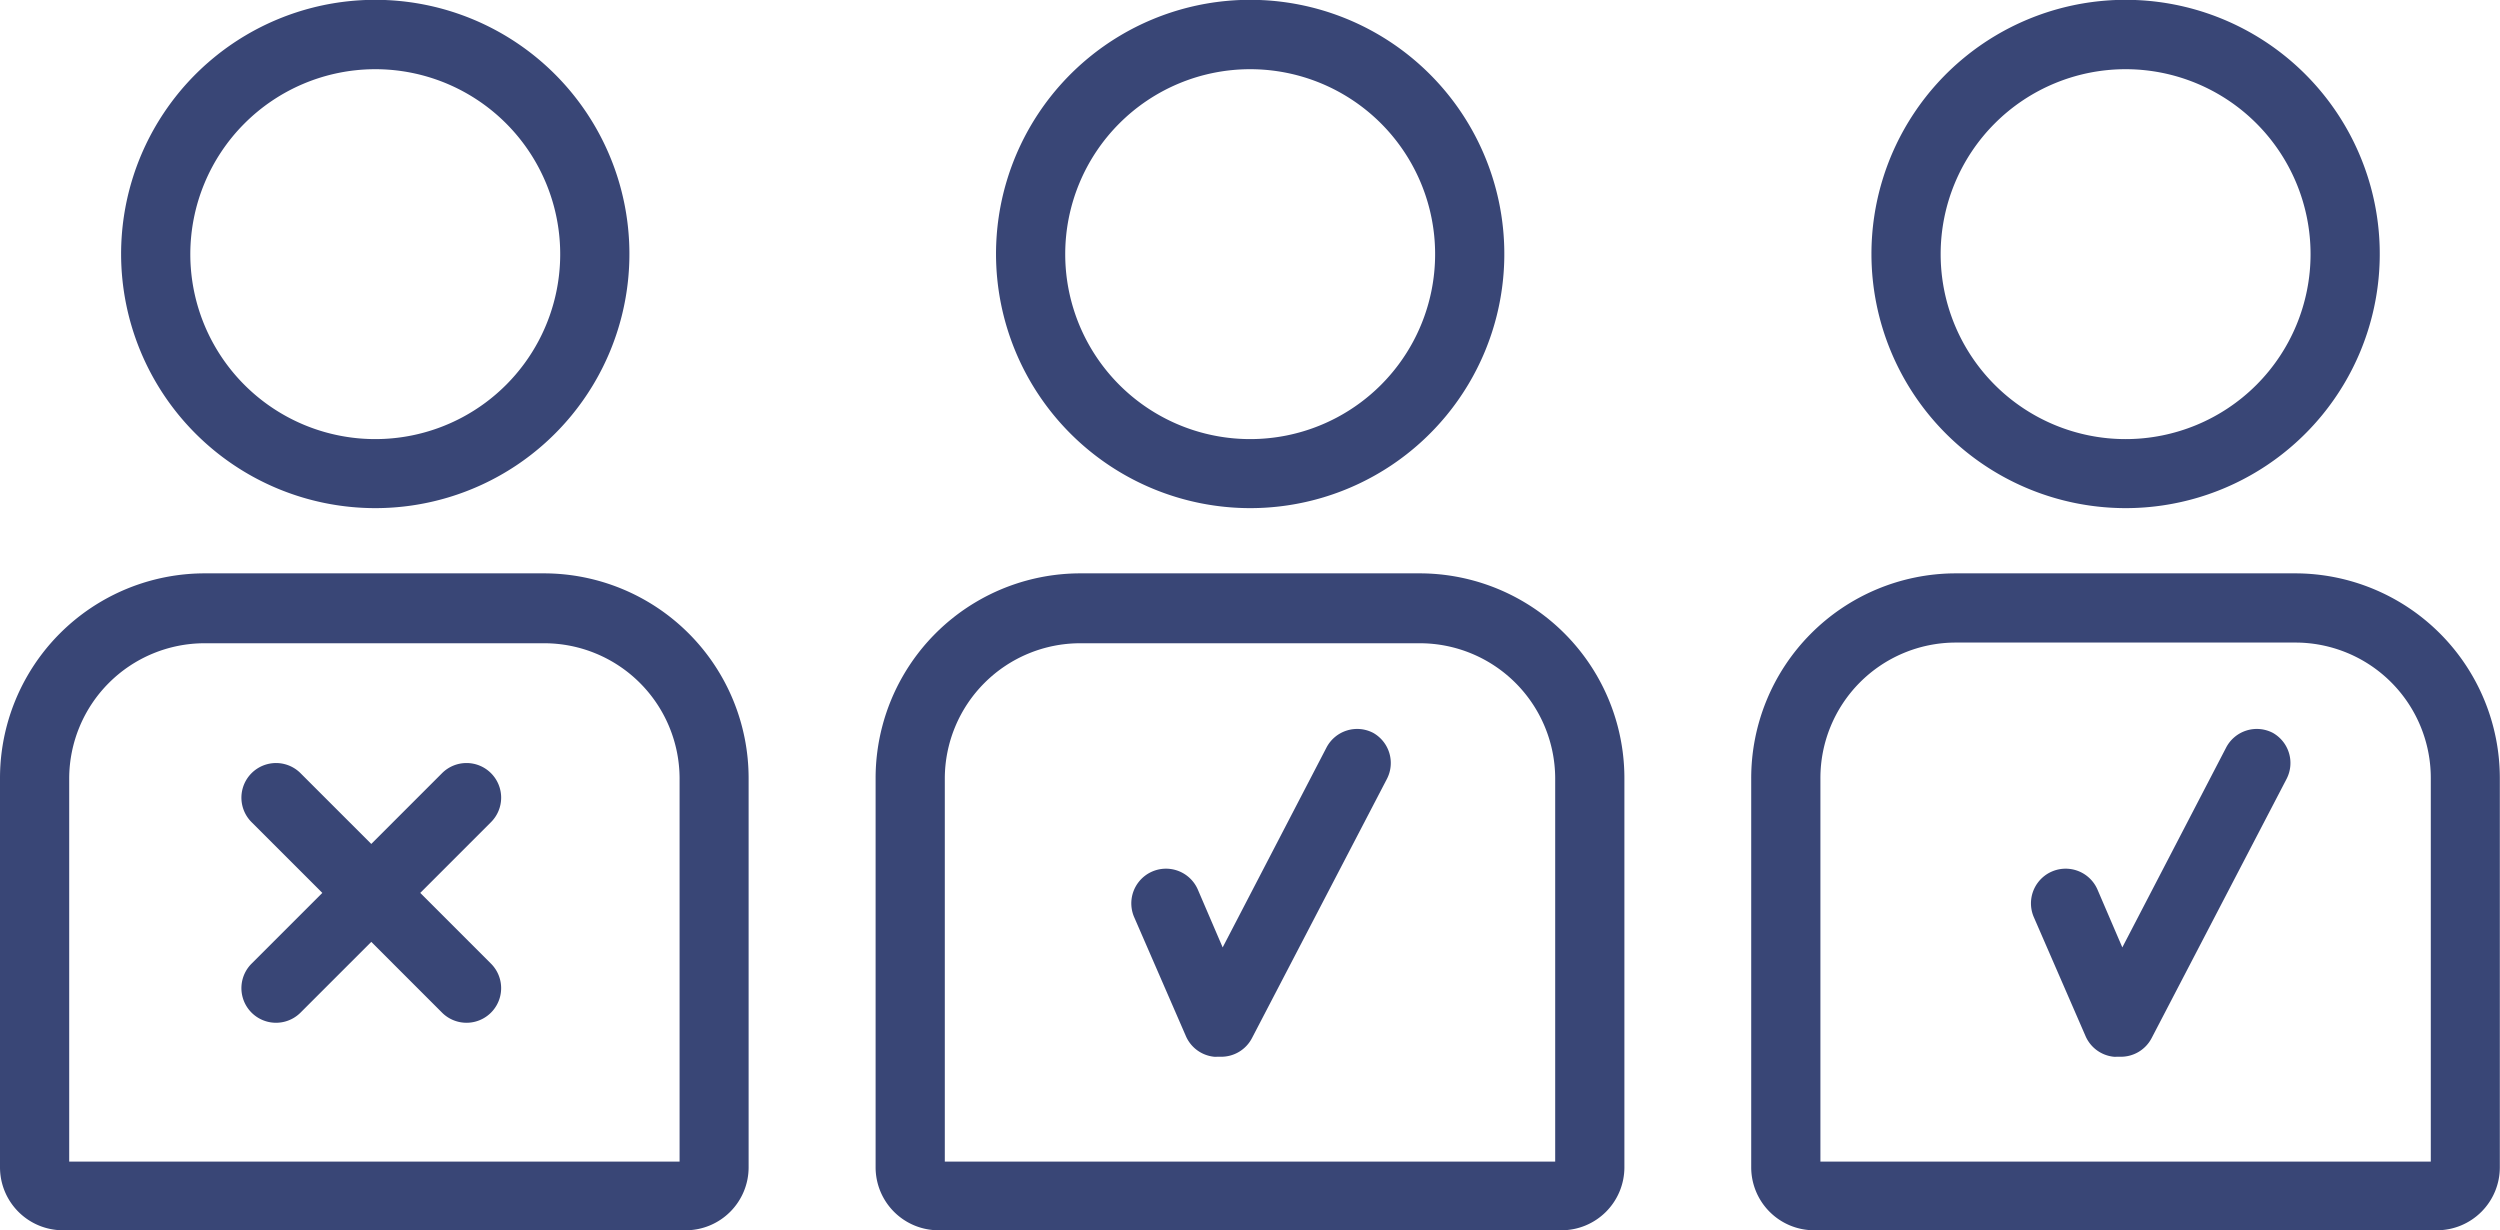
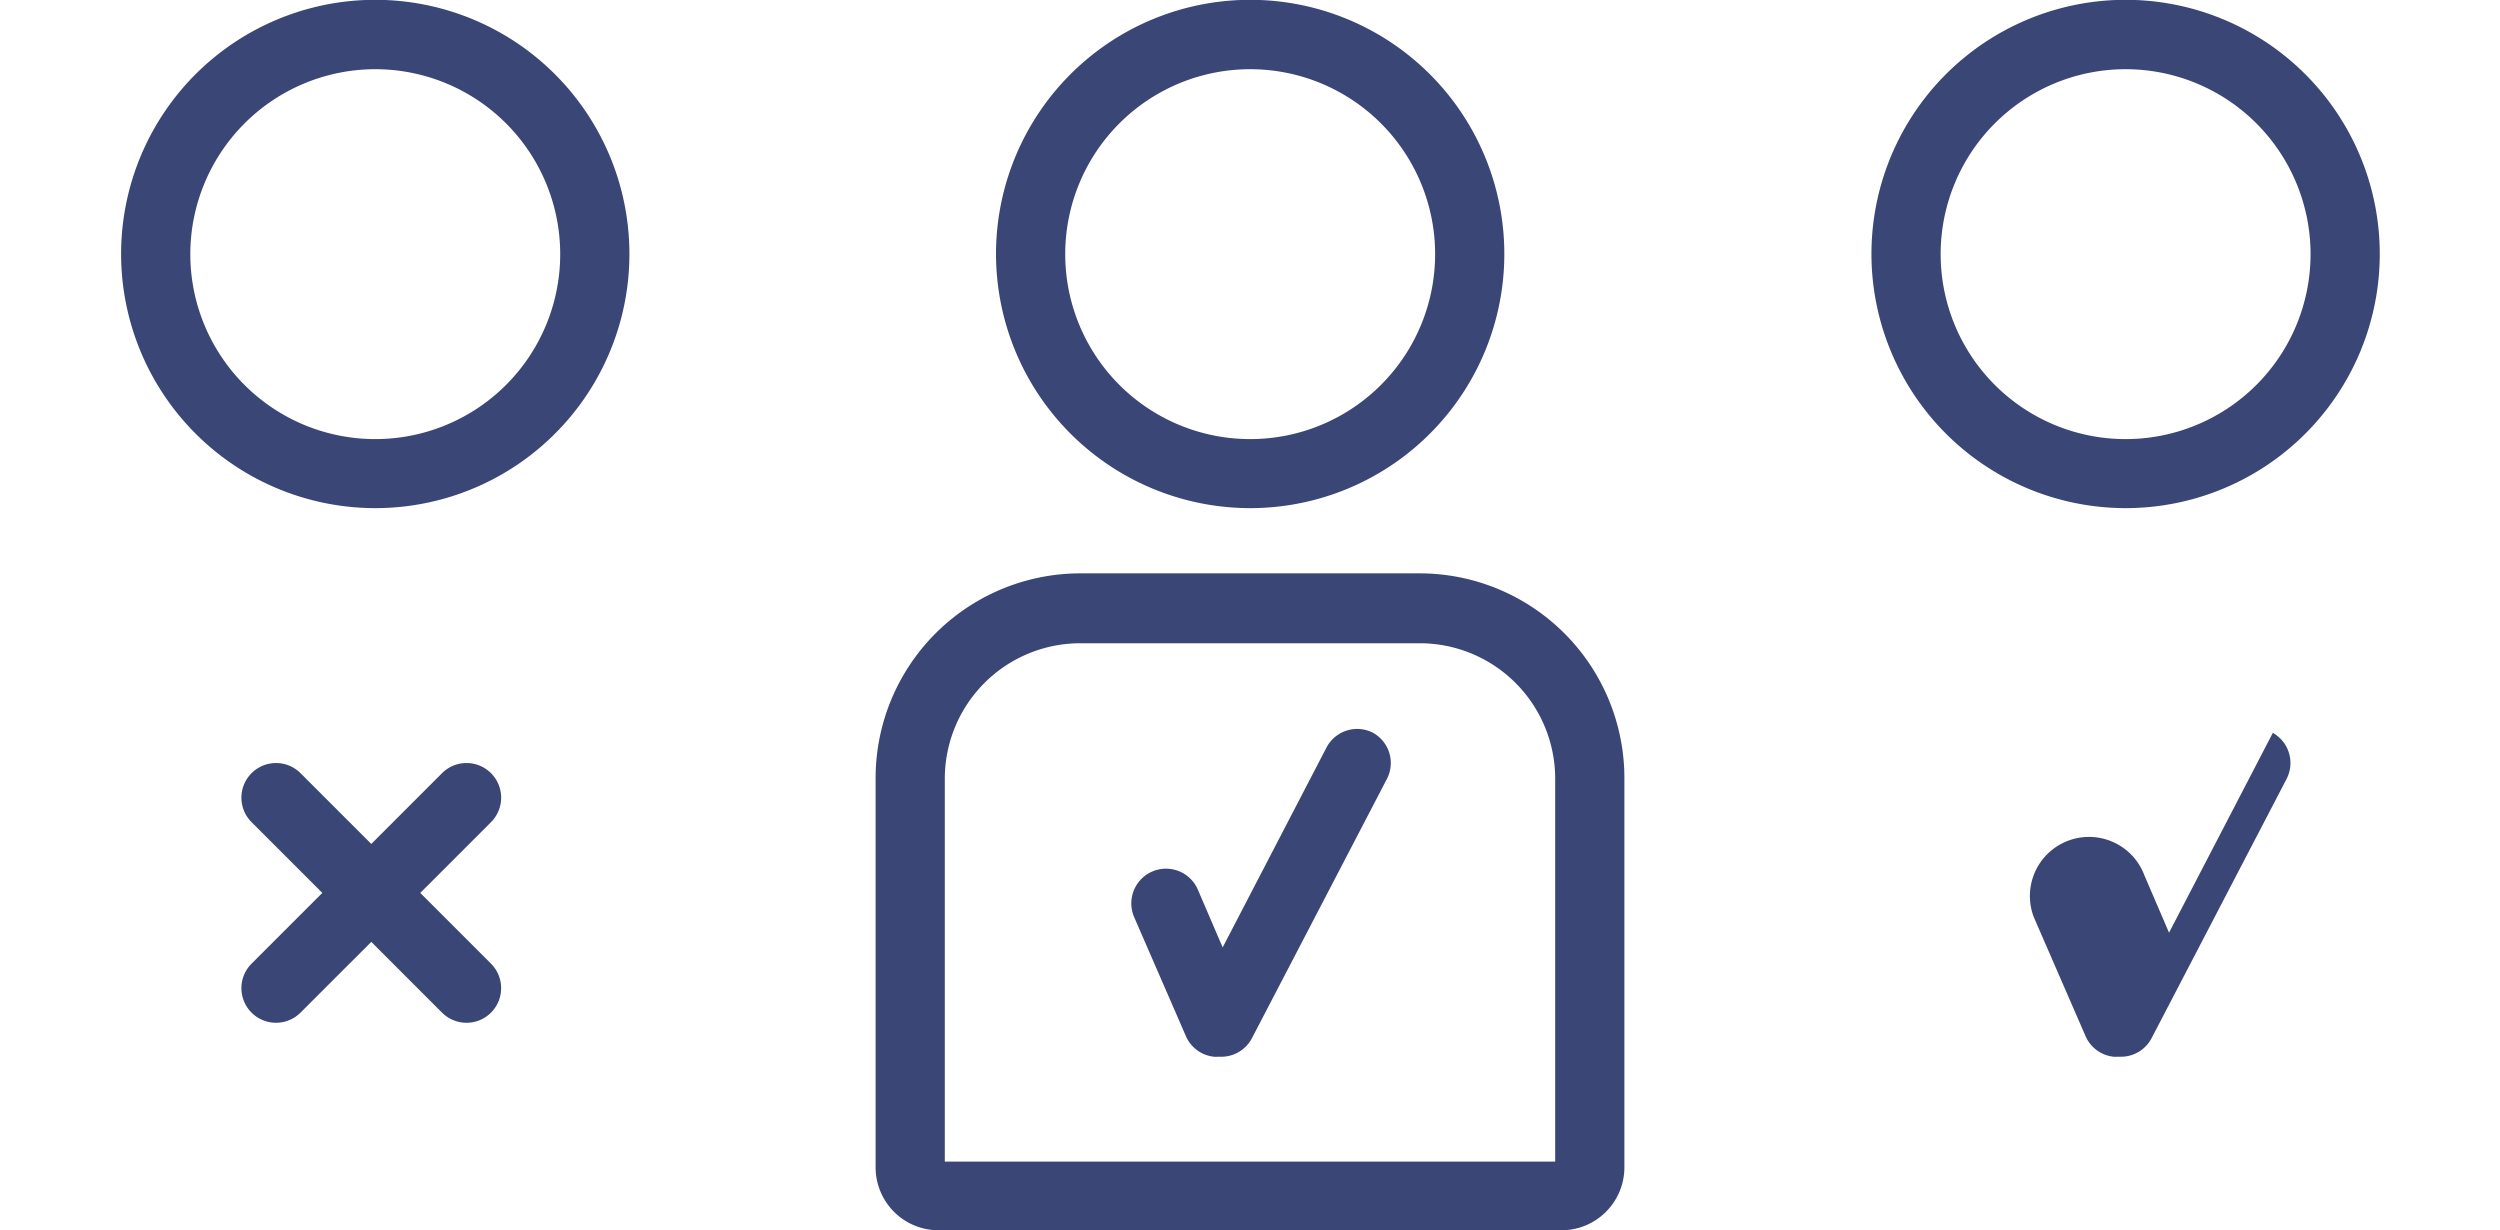
<svg xmlns="http://www.w3.org/2000/svg" viewBox="0 0 144.5 71.11">
  <defs>
    <style>.cls-1{fill:#394676;}</style>
  </defs>
  <g id="Layer_2" data-name="Layer 2">
    <g id="Layer_1-2" data-name="Layer 1">
      <path class="cls-1" d="M21.64,29.37A14.69,14.69,0,1,0,7,14.69,14.7,14.7,0,0,0,21.64,29.37ZM21.64,4A10.69,10.69,0,1,1,11,14.69,10.7,10.7,0,0,1,21.64,4Z" />
-       <path class="cls-1" d="M31.46,33.14H11.82A11.84,11.84,0,0,0,0,45V67.47a3.64,3.64,0,0,0,3.64,3.64h36a3.64,3.64,0,0,0,3.63-3.64V45A11.84,11.84,0,0,0,31.46,33.14Zm7.82,34H4V45a7.83,7.83,0,0,1,7.82-7.82H31.46A7.83,7.83,0,0,1,39.28,45Z" />
      <path class="cls-1" d="M72.25,29.37A14.69,14.69,0,1,0,57.57,14.69,14.7,14.7,0,0,0,72.25,29.37ZM72.25,4A10.69,10.69,0,1,1,61.57,14.69,10.69,10.69,0,0,1,72.25,4Z" />
      <path class="cls-1" d="M82.07,33.14H62.43A11.84,11.84,0,0,0,50.61,45V67.47a3.64,3.64,0,0,0,3.64,3.64h36a3.64,3.64,0,0,0,3.64-3.64V45A11.84,11.84,0,0,0,82.07,33.14Zm7.82,34H54.61V45a7.83,7.83,0,0,1,7.82-7.82H82.07A7.83,7.83,0,0,1,89.89,45Z" />
      <path class="cls-1" d="M122.86,29.37a14.69,14.69,0,1,0-14.69-14.68A14.7,14.7,0,0,0,122.86,29.37Zm0-25.37a10.69,10.69,0,1,1-10.69,10.69A10.69,10.69,0,0,1,122.86,4Z" />
-       <path class="cls-1" d="M132.68,33.14H113A11.84,11.84,0,0,0,101.22,45V67.47a3.64,3.64,0,0,0,3.63,3.64h36a3.64,3.64,0,0,0,3.64-3.64V45A11.84,11.84,0,0,0,132.68,33.14Zm7.82,34H105.22V45A7.83,7.83,0,0,1,113,37.14h19.64A7.83,7.83,0,0,1,140.5,45Z" />
      <path class="cls-1" d="M28.38,44.69a2,2,0,0,0-2.83,0l-4.09,4.09-4.09-4.09a2,2,0,0,0-2.83,2.83l4.09,4.09L14.54,55.7a2,2,0,1,0,2.83,2.83l4.09-4.09,4.09,4.09a2,2,0,0,0,2.83-2.83l-4.09-4.09,4.09-4.09A2,2,0,0,0,28.38,44.69Z" />
      <path class="cls-1" d="M79.37,42.36a2,2,0,0,0-2.7.85l-6,11.55-1.43-3.33A2,2,0,0,0,65.55,53l3,6.9a2,2,0,0,0,1.62,1.18h0a1,1,0,0,0,.17,0h0l.24,0a2,2,0,0,0,1.78-1.07l7.81-15A2,2,0,0,0,79.37,42.36Z" />
-       <path class="cls-1" d="M131.37,42.36a2,2,0,0,0-2.7.85l-6,11.55-1.43-3.33A2,2,0,0,0,117.55,53l3,6.9a2,2,0,0,0,1.62,1.18h0a1,1,0,0,0,.17,0h0l.24,0a2,2,0,0,0,1.78-1.07l7.81-15A2,2,0,0,0,131.37,42.36Z" />
+       <path class="cls-1" d="M131.37,42.36l-6,11.55-1.43-3.33A2,2,0,0,0,117.55,53l3,6.9a2,2,0,0,0,1.62,1.18h0a1,1,0,0,0,.17,0h0l.24,0a2,2,0,0,0,1.78-1.07l7.81-15A2,2,0,0,0,131.37,42.36Z" />
    </g>
  </g>
</svg>